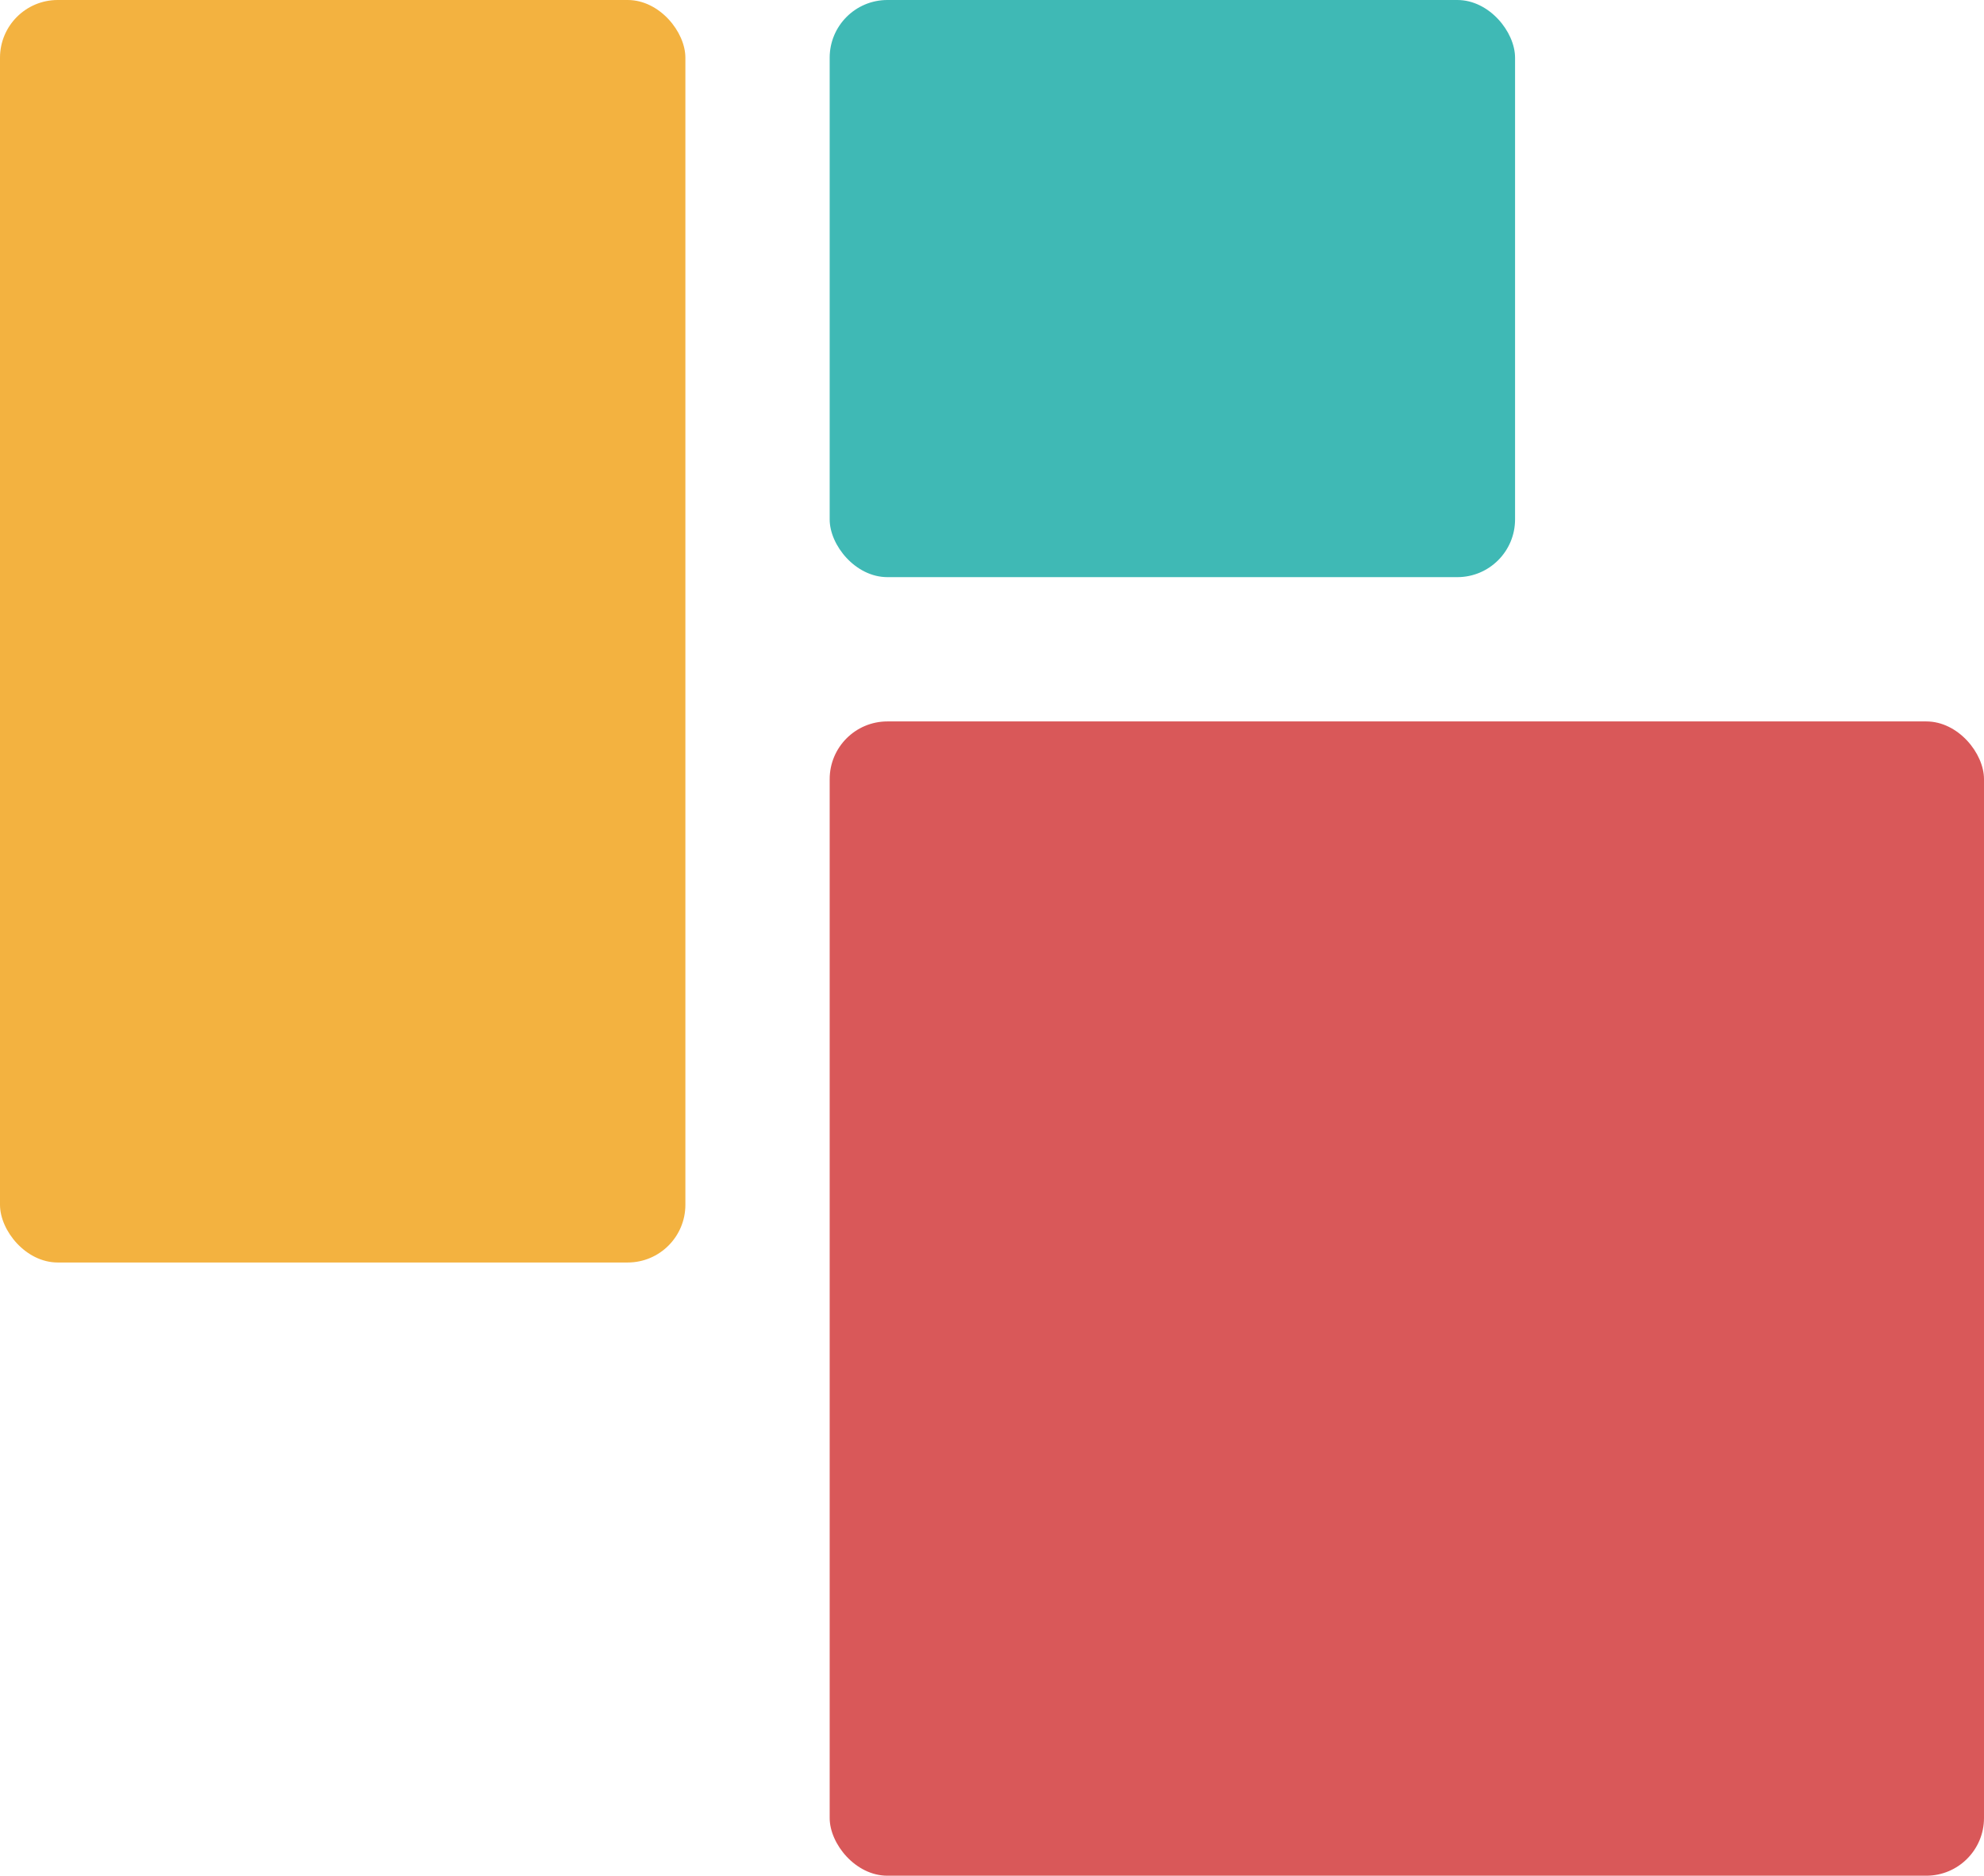
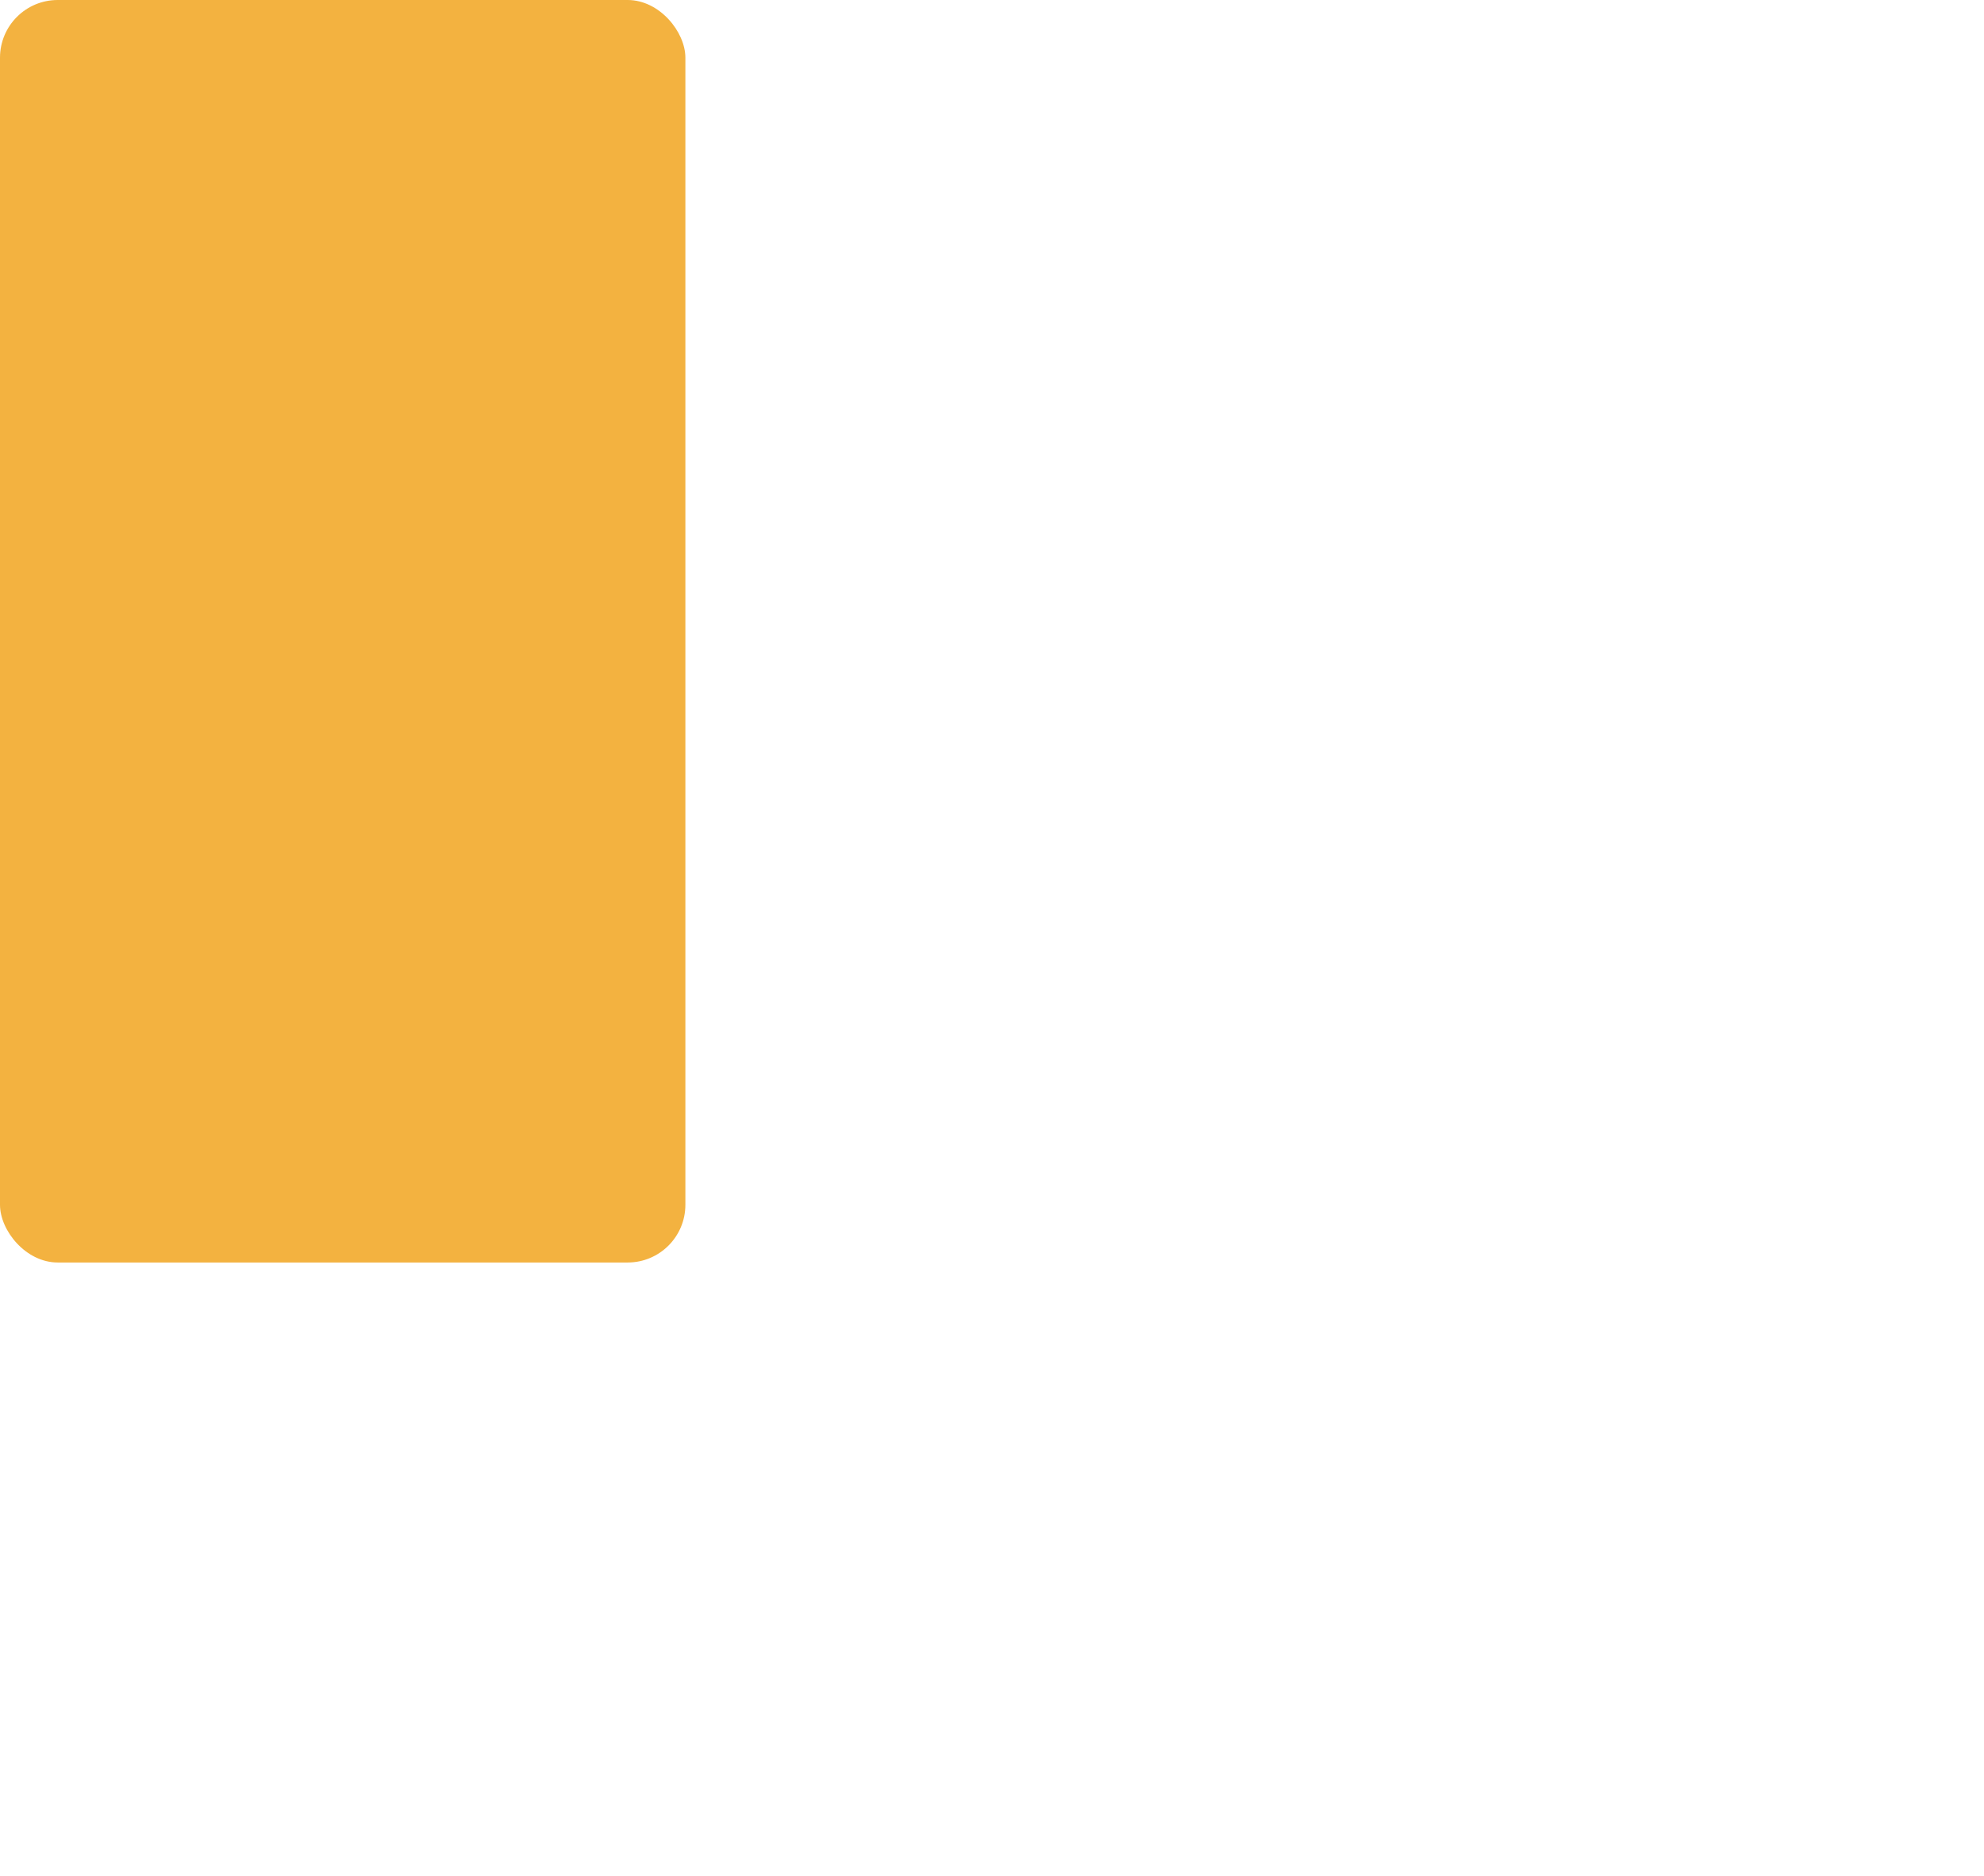
<svg xmlns="http://www.w3.org/2000/svg" width="55px" height="52px" viewBox="0 0 55 52" version="1.1">
  <title>i_home2</title>
  <desc>Created with Sketch.</desc>
  <defs />
  <g id="Features" stroke="none" stroke-width="1" fill="none" fill-rule="evenodd">
    <g transform="translate(-127, -926)" id="Free-Wall">
      <g transform="translate(127, 905)">
        <g id="i_home2" transform="translate(0, 21)">
          <rect id="Rectangle-2" fill="#F3B240" x="0" y="0" width="19" height="35" rx="1.6" />
-           <rect id="Rectangle-3" fill="#3FB9B5" x="23" y="0" width="19" height="16" rx="1.6" />
-           <rect id="Rectangle-4" fill="#D95859" x="23" y="20" width="32" height="32" rx="1.6" />
        </g>
      </g>
    </g>
  </g>
</svg>